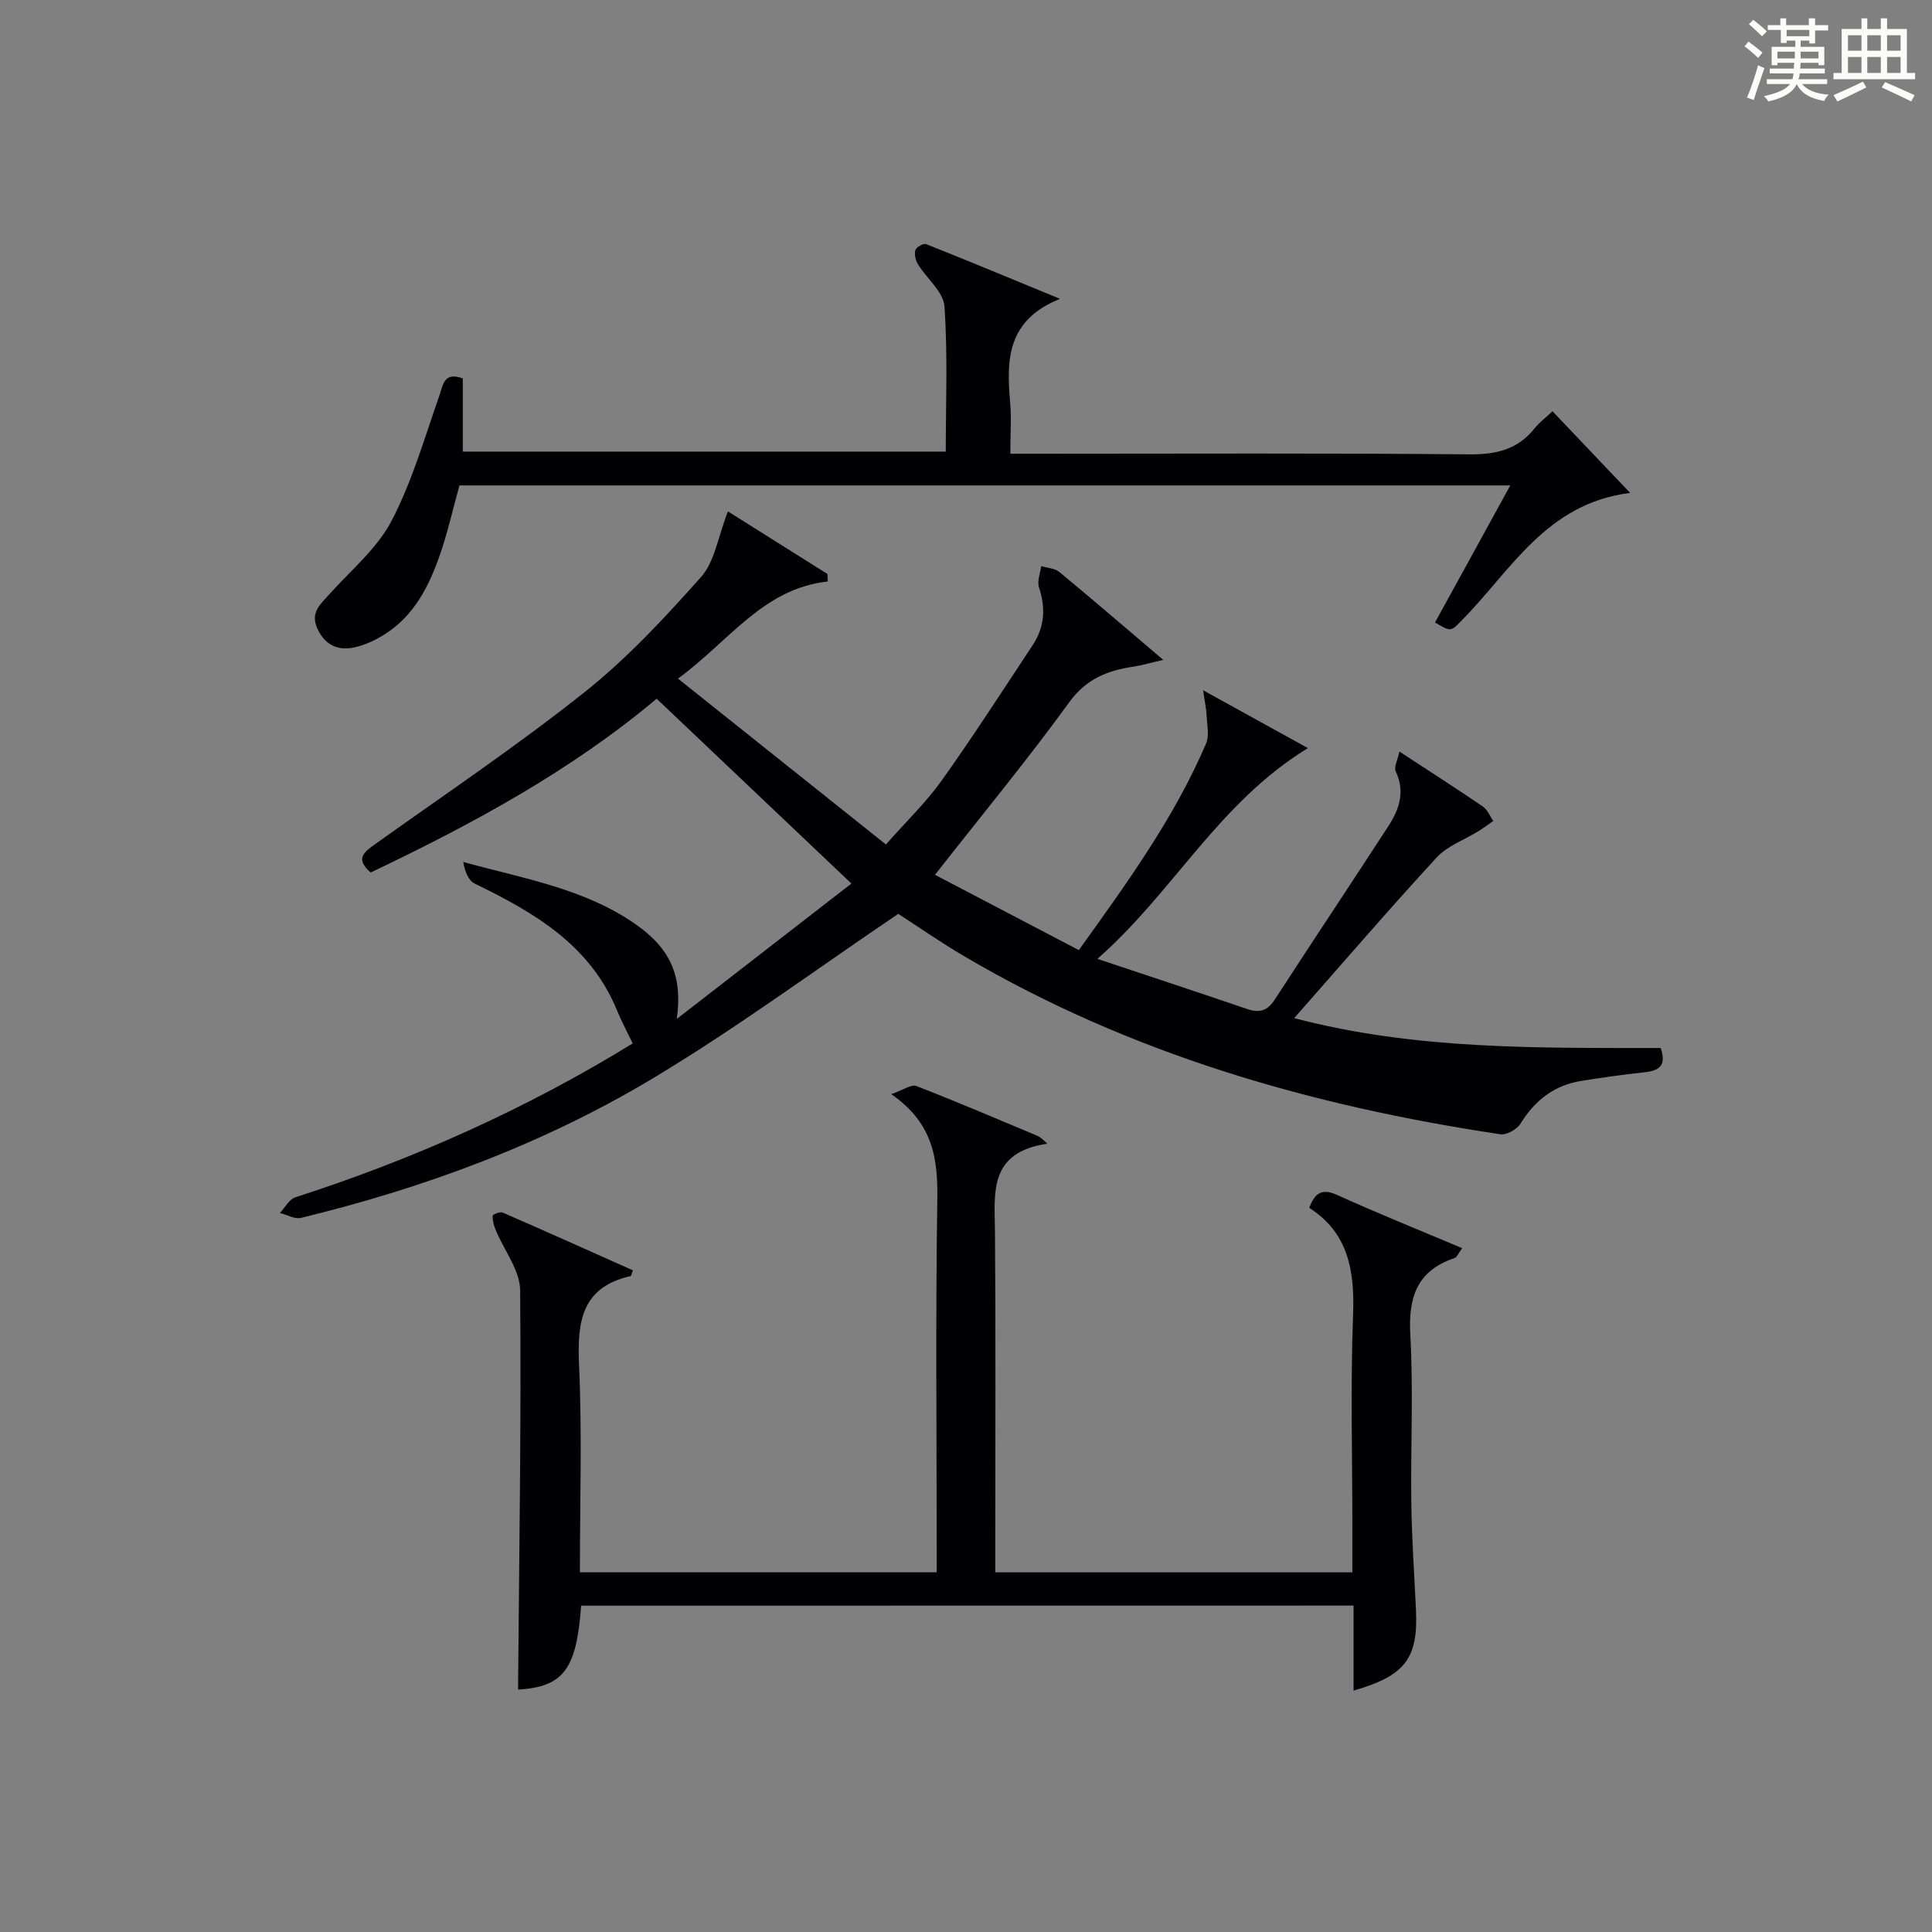
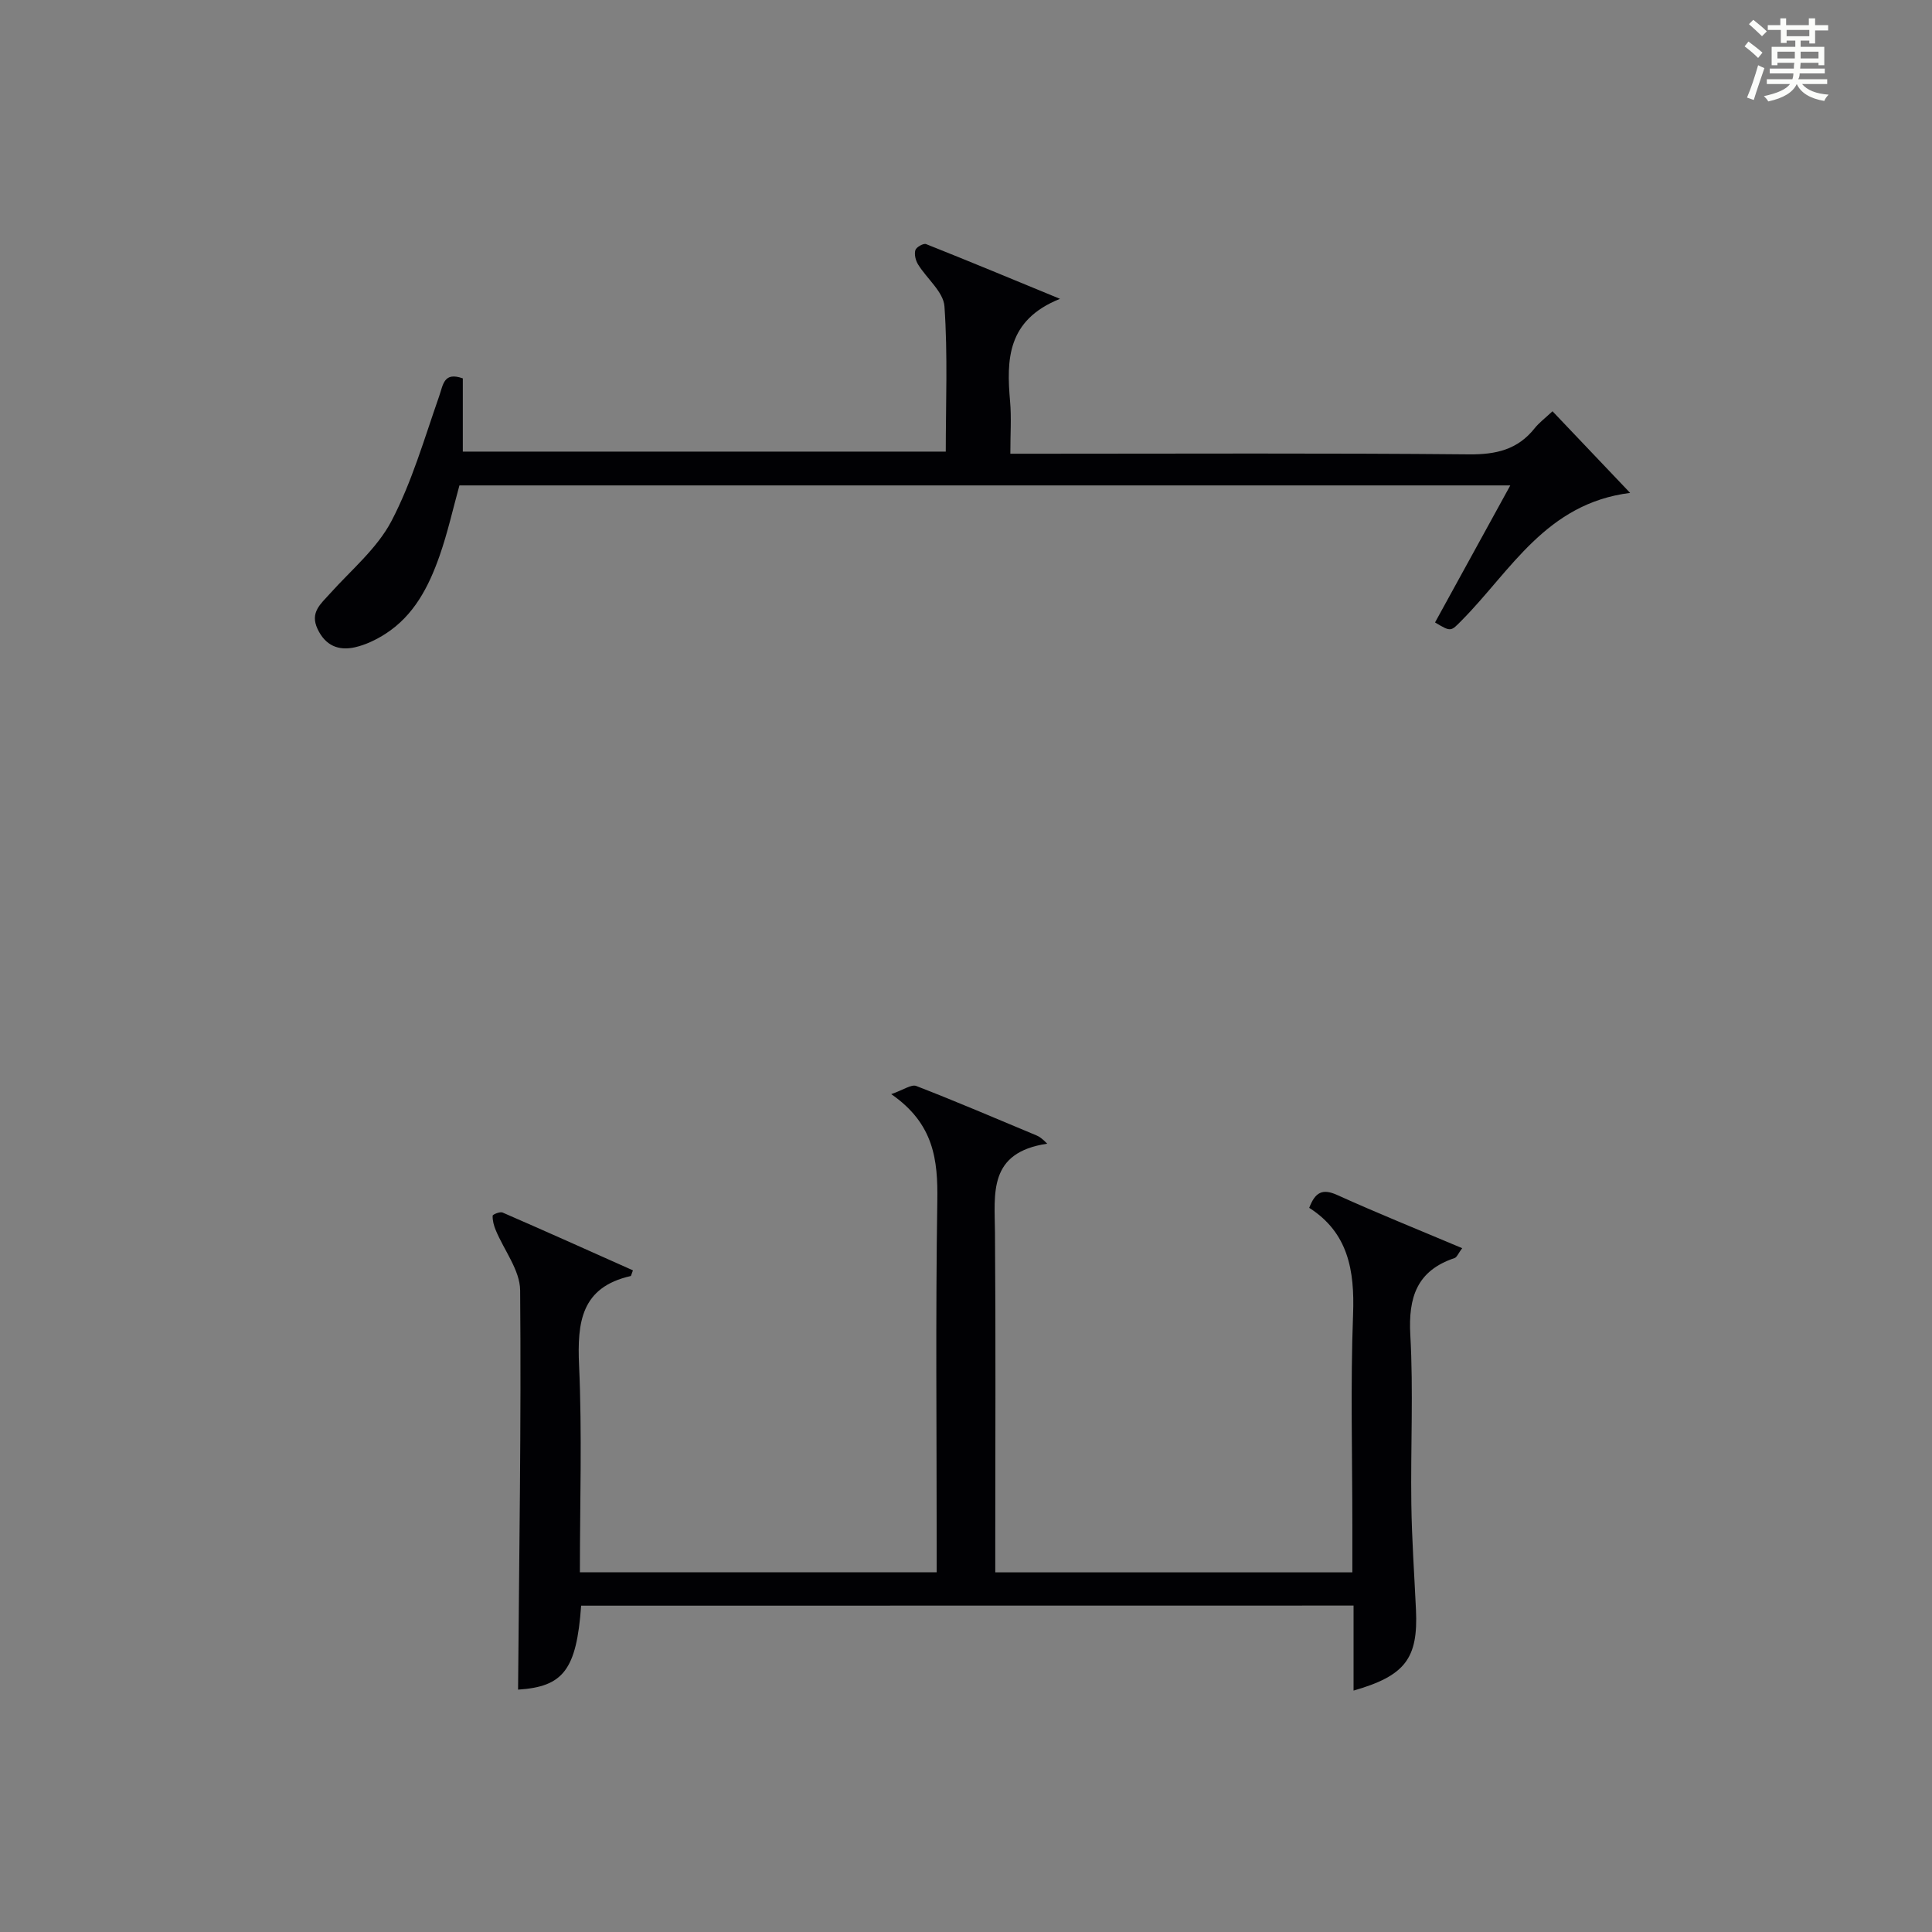
<svg xmlns="http://www.w3.org/2000/svg" version="1.1" id="漢_ZDIC_典" x="0px" y="0px" viewBox="0 0 400 400" style="enable-background:new 0 0 400 400;" xml:space="preserve">
  <rect x="0" y="0" width="400" height="400" fill="#808080" stroke="none" />
  <style type="text/css">
	.st1{fill:#010104;}
	.st0{fill:#fbfcfa;}
</style>
  <g>
    <path class="st0" d="M361.2,9.6l0.8-1c0.9,0.7,1.9,1.4,2.9,2.3L364,12C363,11,362,10.2,361.2,9.6z M361.7,20.2   c0.9-2.1,1.6-4.3,2.3-6.7c0.4,0.2,0.8,0.4,1.3,0.6c-0.7,2.1-1.5,4.3-2.2,6.6L361.7,20.2z M362.1,5l0.9-0.9c1,0.8,2,1.6,2.8,2.4   l-1,1C363.9,6.6,363,5.8,362.1,5z M374.6,3.8h1.2v1.4h2.7v1.1h-2.7v2.7h-1.2V8.4h-1.8v1.3h4.9v3.8h-1.2v-0.5h-3.7   c0,0.4-0.1,0.9-0.1,1.2h5.1v1h-5.2c0,0.5-0.1,0.9-0.3,1.2h6v1h-5.2c1.1,1.3,2.9,2,5.5,2.2c-0.4,0.4-0.7,0.8-0.9,1.3   c-2.9-0.5-4.8-1.6-5.7-3.5H372c-0.8,1.7-2.7,2.9-5.9,3.6c-0.2-0.4-0.6-0.8-0.9-1.1c2.8-0.6,4.6-1.4,5.4-2.5h-4.8v-1h5.3   c0.1-0.3,0.2-0.7,0.2-1.2h-4.9v-1h5c0-0.4,0-0.8,0.1-1.2H368v0.5h-1.2V9.7h4.9V8.4h-1.8v0.5h-1.2V6.2H366V5.2h2.6V3.8h1.2v1.4h4.7   V3.8z M368,12.1h3.6c0-0.4,0-0.9,0-1.4H368V12.1z M369.9,7.5h4.7V6.2h-4.7V7.5z M376.5,10.7h-3.7c0,0.5,0,1,0,1.4h3.7V10.7z" />
-     <path class="st0" d="M385.3,3.8h1.3V6h2.8V3.8h1.3V6h4.1v9.1h1.7v1.3h-16.9v-1.3h1.7V6h4.1V3.8z M385.7,16.9l0.7,1.2   c-1.8,0.9-3.8,1.9-6,2.9c-0.2-0.4-0.5-0.8-0.8-1.3C381.9,18.7,383.9,17.8,385.7,16.9z M382.6,10.5h2.8V7.3h-2.8V10.5z M382.6,15.1   h2.8v-3.3h-2.8V15.1z M386.6,10.5h2.8V7.3h-2.8V10.5z M386.6,15.1h2.8v-3.3h-2.8V15.1z M390.3,17c2.1,0.9,4.1,1.8,6.1,2.7l-0.7,1.3   c-2.2-1.1-4.2-2-6.1-2.9L390.3,17z M393.5,7.3h-2.8v3.2h2.8V7.3z M390.7,15.1h2.8v-3.3h-2.8V15.1z" />
-     <path class="st1" d="M131.02,216.1c-1.09-2.3-2.3-4.55-3.27-6.9c-5.56-13.56-17.13-20.27-29.45-26.25c-1.32-0.64-2.04-2.51-2.4-4.49   c12.45,3.43,25.01,5.48,35.59,12.82c7.46,5.17,9.85,10.98,8.63,19.68c12.05-9.34,24.1-18.68,36.16-28.03   c-13.86-13.16-26.96-25.58-40.33-38.27c-17.71,14.9-38.13,25.95-59.2,35.98c-3.36-2.88-1.31-4.28,1.1-6   c14.49-10.33,29.29-20.29,43.21-31.36c8.8-7,16.6-15.4,24.1-23.84c2.81-3.16,3.47-8.23,5.55-13.56   c6.21,3.91,13.41,8.43,20.61,12.96c0.02,0.52,0.04,1.03,0.06,1.55c-13.4,1.48-20.28,12.24-31.01,20.11   c14.62,11.66,28.59,22.8,43.05,34.34c4.18-4.74,8.27-8.66,11.51-13.19c6.55-9.19,12.67-18.7,18.9-28.12   c2.45-3.71,2.7-7.68,1.28-11.93c-0.42-1.27,0.27-2.91,0.45-4.39c1.27,0.38,2.82,0.43,3.76,1.21c6.92,5.71,13.71,11.57,21.52,18.2   c-2.71,0.62-4.42,1.14-6.18,1.4c-5.36,0.81-9.75,2.5-13.29,7.38c-8.68,11.96-18.11,23.37-27.79,35.72   c9.47,4.96,19.48,10.2,29.78,15.59c10.04-13.99,19.78-27.41,26.35-42.79c0.7-1.64,0.19-3.84,0.11-5.77   c-0.05-1.27-0.34-2.52-0.73-5.24c7.89,4.36,14.43,7.97,21.7,11.98c-18.57,11.35-27.81,29.81-43.59,43.63   c11.23,3.75,21.13,7.01,30.99,10.38c2.57,0.88,4.23,0.39,5.76-1.98c7.77-12,15.72-23.89,23.5-35.88c2.23-3.44,3.53-7.12,1.52-11.32   c-0.42-0.88,0.4-2.37,0.76-4.12c6.25,4.09,11.82,7.66,17.28,11.38c0.96,0.65,1.45,1.98,2.16,2.99c-1.01,0.7-1.98,1.44-3.02,2.08   c-2.93,1.82-6.47,3.06-8.72,5.5c-9.9,10.75-19.44,21.85-29.48,33.24c25.07,6.61,50.58,6.16,75.88,6.19   c1.35,3.97-0.64,4.74-3.58,5.05c-4.28,0.45-8.55,1.08-12.81,1.75c-5.63,0.89-9.65,4.01-12.63,8.85c-0.73,1.19-2.88,2.4-4.17,2.21   c-39.07-5.85-76.55-16.61-110.87-36.78c-5.15-3.02-10.06-6.45-13.79-8.86c-17.33,11.71-33.53,23.69-50.73,34.01   c-22.62,13.58-47.28,22.71-72.94,28.94c-1.29,0.31-2.9-0.65-4.36-1.02c1.06-1.11,1.92-2.83,3.2-3.24   c24.47-7.89,47.78-18.31,69.7-31.77c0.84-0.52,1.66-1.06,2.49-1.59C132.59,215.07,131.8,215.58,131.02,216.1z" />
    <path class="st1" d="M120.32,332.44c-0.96,13.33-3.73,16.78-13.06,17.38c0.22-27.53,0.67-55.11,0.43-82.68c-0.04-4.17-3.34-8.29-5.06-12.47   c-0.39-0.93-0.67-1.99-0.63-2.97c0.01-0.27,1.53-0.89,2.05-0.66c9.04,3.93,18.04,7.97,26.99,11.97c-0.34,0.89-0.37,1.16-0.46,1.18   c-10.25,2.32-11.09,9.54-10.69,18.48c0.64,14.12,0.17,28.29,0.17,42.85c24.6,0,48.96,0,73.87,0c0-1.88,0-3.66,0-5.45   c0-23.82-0.24-47.65,0.13-71.47c0.13-8.43-0.68-15.95-9.54-22.07c2.54-0.88,4.17-2.08,5.18-1.69c8.36,3.24,16.6,6.77,24.88,10.23   c0.6,0.25,1.16,0.62,2.24,1.72c-12.29,1.82-10.88,10.31-10.82,18.46c0.17,21.49,0.06,42.98,0.06,64.47c0,1.81,0,3.63,0,5.82   c24.68,0,49.04,0,73.93,0c0-3.21,0-6.33,0-9.45c0-14.66-0.4-29.34,0.15-43.98c0.34-9.09-1.02-16.9-9.08-22.04   c1.23-3.22,2.72-4.05,5.79-2.66c8.4,3.8,16.97,7.25,25.88,11.01c-0.83,1.11-1.1,1.89-1.58,2.05c-7.8,2.61-9.59,8.12-9.16,15.9   c0.65,11.63,0.05,23.32,0.21,34.98c0.1,7.31,0.62,14.61,0.96,21.92c0.47,10.07-2.2,13.67-12.92,16.75c0-5.82,0-11.53,0-17.6   C226.71,332.44,173.68,332.44,120.32,332.44z" />
    <path class="st1" d="M321.43,85.15c5.41,5.69,10.51,11.05,16.07,16.9c-17.4,2.18-24.68,16.1-34.81,26.34c-2.34,2.37-2.22,2.49-5.58,0.48   c5.09-9.26,10.18-18.54,15.58-28.37c-72.84,0-145.15,0-217.57,0c-1.33,4.8-2.44,9.82-4.13,14.63c-2.23,6.34-5.28,12.3-11.19,16.1   c-1.92,1.23-4.1,2.28-6.3,2.78c-3.39,0.77-6.13-0.32-7.76-3.8c-1.6-3.42,0.65-5.16,2.55-7.28c4.4-4.91,9.77-9.36,12.75-15.04   c4.25-8.11,6.82-17.12,9.87-25.82c0.86-2.46,0.95-5.14,4.91-3.73c0,4.84,0,9.79,0,15.16c33.06,0,66.25,0,99.99,0   c0-9.93,0.43-20.04-0.27-30.07c-0.21-3-3.66-5.74-5.47-8.69c-0.51-0.83-0.81-2.09-0.55-2.96c0.18-0.61,1.68-1.46,2.22-1.24   c9.01,3.58,17.96,7.31,27.72,11.33c-10.99,4.41-11.09,12.6-10.33,21.28c0.29,3.29,0.05,6.63,0.05,10.79c2.2,0,4.11,0,6.02,0   c29.66,0,59.31-0.15,88.97,0.13c5.58,0.05,10.05-0.98,13.56-5.4C318.64,87.52,319.87,86.61,321.43,85.15z" />
  </g>
</svg>